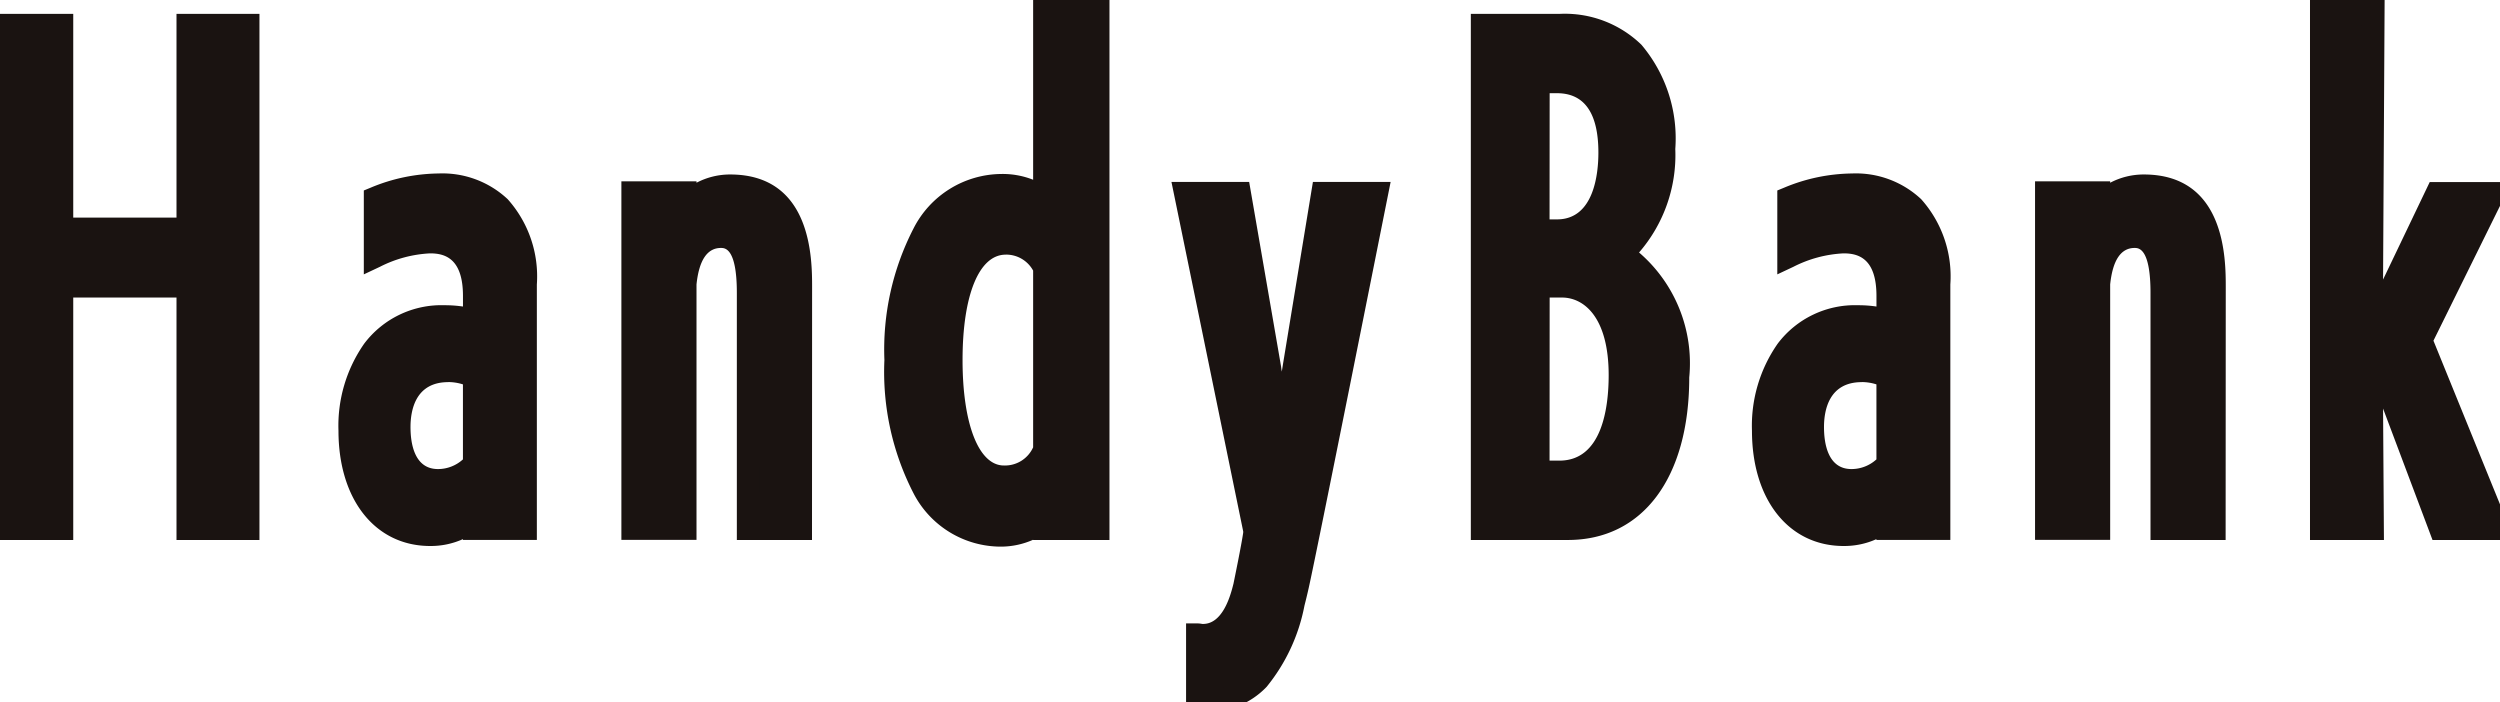
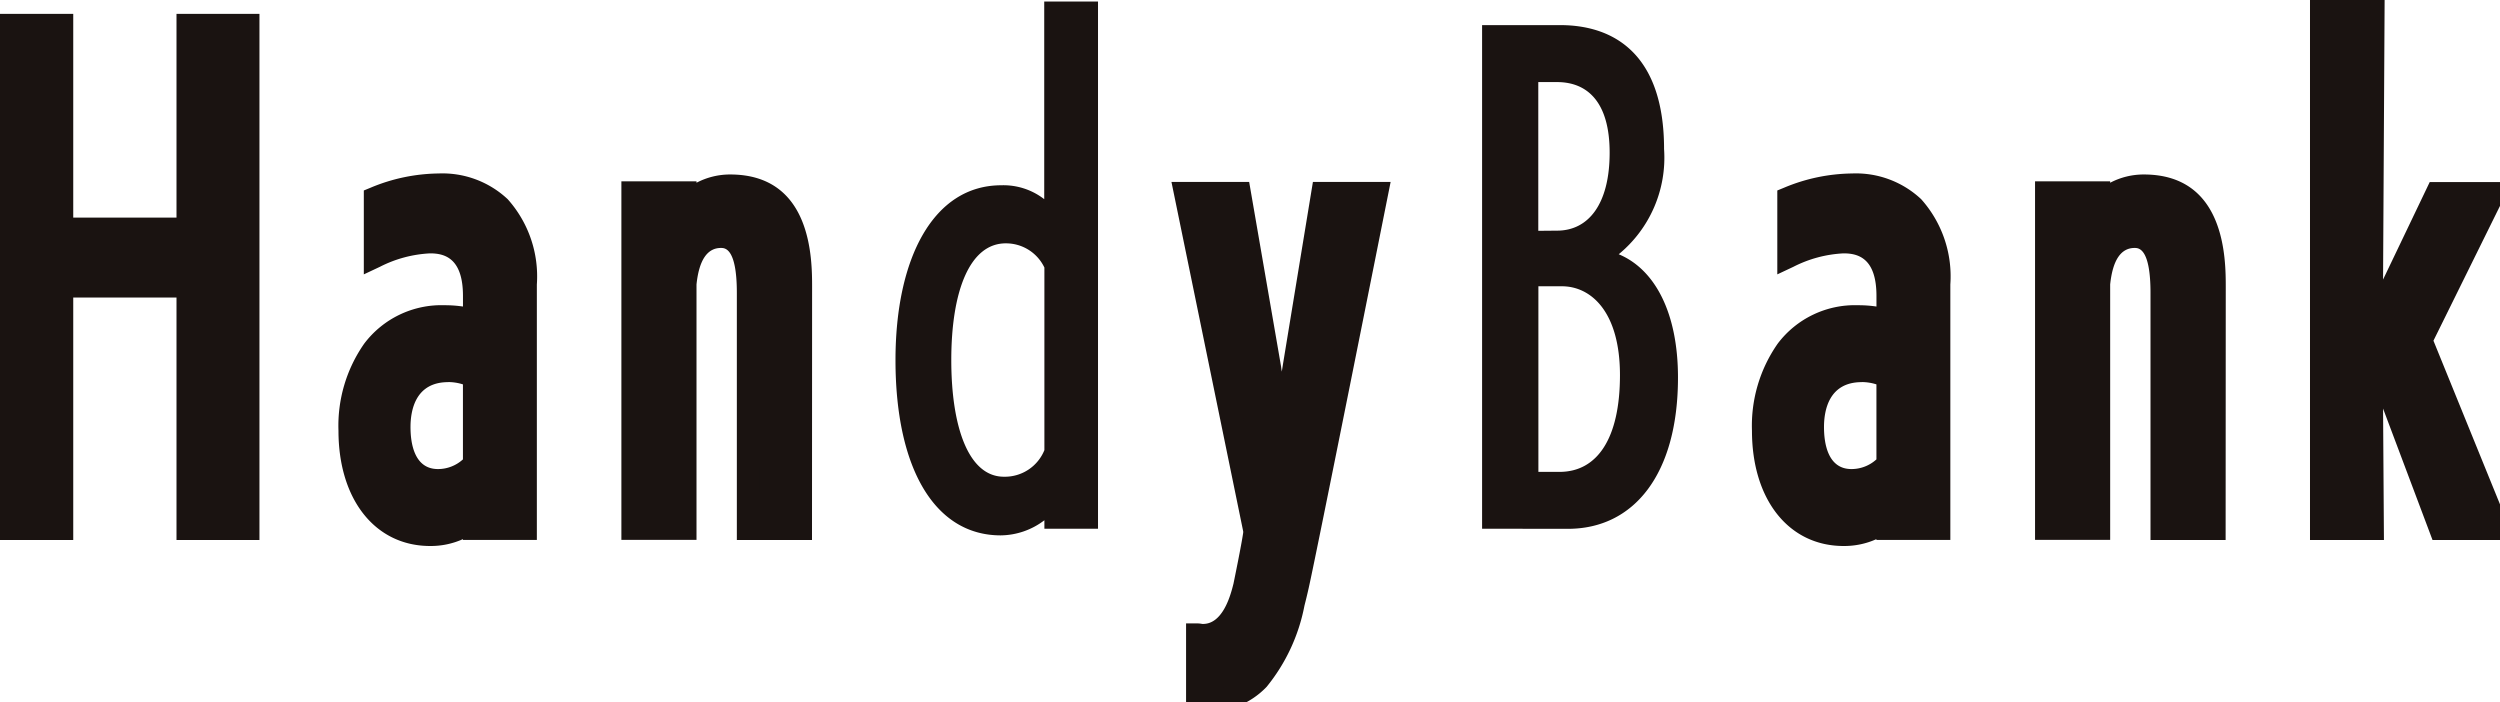
<svg xmlns="http://www.w3.org/2000/svg" width="74.378" height="20.888" viewBox="0 0 74.378 20.888">
  <defs>
    <clipPath id="a">
      <rect width="74.378" height="20.888" fill="none" />
    </clipPath>
  </defs>
  <path d="M5.875,5.535V11.6H2.133V5.535H.335V20.518h1.8V13.305H5.875v7.213h1.8V5.535Z" transform="translate(-0.29 -4.788)" fill="#1a1311" />
  <g clip-path="url(#a)">
    <path d="M8.008,20.853H5.54V13.64H2.468v7.213H0V5.2H2.468v6.062H5.54V5.2H8.008Zm-1.8-.67H7.338V5.87H6.21v6.062H1.8V5.87H.67V20.183H1.8V12.97H6.21Z" transform="translate(-0.289 -4.788)" fill="#1a1311" />
    <path d="M80.822,50.962v-.306a1.92,1.92,0,0,1-1.313.485c-1.457,0-2.392-1.259-2.392-3.094s.917-3.4,2.824-3.4a2.826,2.826,0,0,1,.881.126v-.737c0-1.115-.5-1.6-1.313-1.6a3.967,3.967,0,0,0-1.637.432V41.124a5.008,5.008,0,0,1,1.889-.4c1.4,0,2.59.791,2.59,2.968v7.267Zm0-4.515a1.658,1.658,0,0,0-.773-.18,1.47,1.47,0,0,0-1.457,1.673c0,.881.342,1.583,1.151,1.583a1.446,1.446,0,0,0,1.079-.486Z" transform="translate(-66.712 -35.233)" fill="#1a1311" />
    <path d="M79.509,51.477c-1.631,0-2.727-1.378-2.727-3.429a4.26,4.26,0,0,1,.764-2.589,2.877,2.877,0,0,1,2.394-1.145,3.651,3.651,0,0,1,.546.039v-.316c0-1.135-.558-1.266-.978-1.266a3.668,3.668,0,0,0-1.494.4l-.478.225V40.9l.207-.085a5.367,5.367,0,0,1,2.016-.421,2.837,2.837,0,0,1,2.057.765,3.445,3.445,0,0,1,.868,2.538v7.6h-2.2v-.024A2.326,2.326,0,0,1,79.509,51.477Zm.432-6.493c-1.835,0-2.489,1.583-2.489,3.065,0,1.676.808,2.759,2.057,2.759a1.591,1.591,0,0,0,1.09-.4l.558-.5v.716h.859V43.7c0-2.176-1.226-2.633-2.255-2.633a4.6,4.6,0,0,0-1.554.29v1.011a3.781,3.781,0,0,1,1.3-.262c1.047,0,1.648.706,1.648,1.936v1.2l-.441-.147A2.474,2.474,0,0,0,79.941,44.984Zm-.2,4.874c-.917,0-1.486-.735-1.486-1.918a1.783,1.783,0,0,1,1.792-2.008,2,2,0,0,1,.931.219l.177.095v2.92l-.086.1A1.792,1.792,0,0,1,79.743,49.859Zm.306-3.256c-.976,0-1.122.838-1.122,1.338,0,.466.106,1.248.816,1.248a1.1,1.1,0,0,0,.744-.288V46.669A1.443,1.443,0,0,0,80.049,46.6Z" transform="translate(-66.712 -35.233)" fill="#1a1311" />
    <path d="M142.937,51.193V44.178c0-.971-.18-1.673-.809-1.673-.612,0-.971.5-1.061,1.4v7.285H139.5v-10h1.565v.36a1.945,1.945,0,0,1,1.331-.558c1.8,0,2.1,1.529,2.1,3.022v7.177Z" transform="translate(-120.678 -35.463)" fill="#1a1311" />
    <path d="M144.836,51.528H142.6v-7.35c0-1.338-.357-1.338-.474-1.338-.407,0-.651.365-.726,1.085v7.6h-2.235V40.857H141.4V40.9a2.143,2.143,0,0,1,1-.246c2.439,0,2.439,2.527,2.439,3.357Zm-1.565-.67h.895V44.016c0-1.883-.529-2.687-1.769-2.687a1.62,1.62,0,0,0-1.1.467l-.564.529v-.8h-.895v9.331h.895l0-6.983c.148-1.483.937-1.7,1.395-1.7,1.144,0,1.144,1.511,1.144,2.008Z" transform="translate(-120.678 -35.463)" fill="#1a1311" />
    <path d="M201.913,16.02v-.252a2.175,2.175,0,0,1-1.3.45c-1.943,0-3.13-1.96-3.13-5.216,0-3.04,1.133-5.2,3.148-5.2a1.98,1.98,0,0,1,1.277.414V.335h1.6V16.02Zm0-7.77a1.264,1.264,0,0,0-1.151-.72c-1.061,0-1.619,1.4-1.619,3.472,0,2.015.522,3.471,1.565,3.471a1.269,1.269,0,0,0,1.205-.791Z" transform="translate(-170.841 -0.29)" fill="#1a1311" />
-     <path d="M200.618,16.553A2.926,2.926,0,0,1,198.037,15a7.889,7.889,0,0,1-.884-4,7.869,7.869,0,0,1,.864-3.908,2.957,2.957,0,0,1,2.619-1.626,2.458,2.458,0,0,1,.942.172V0h2.271V16.355h-2.271v-.007A2.366,2.366,0,0,1,200.618,16.553Zm.018-10.414a2.292,2.292,0,0,0-2.04,1.293A7.217,7.217,0,0,0,197.823,11a7.244,7.244,0,0,0,.788,3.656,2.26,2.26,0,0,0,2.006,1.225,1.852,1.852,0,0,0,1.1-.386l.532-.387v.575h.931V.67h-.931V6.893l-.538-.41A1.642,1.642,0,0,0,200.636,6.138Zm.072,8.67c-.447,0-1.068-.206-1.482-1.185A6.965,6.965,0,0,1,198.808,11a6.724,6.724,0,0,1,.441-2.648,1.642,1.642,0,0,1,1.513-1.159,1.594,1.594,0,0,1,1.444.892l.042.076v5.6l-.037.072A1.6,1.6,0,0,1,200.708,14.808Zm.054-6.943c-.792,0-1.284,1.2-1.284,3.137,0,1.905.483,3.136,1.23,3.136a.919.919,0,0,0,.87-.541V8.341A.914.914,0,0,0,200.762,7.865Z" transform="translate(-170.841 -0.29)" fill="#1a1311" />
    <path d="M265.422,42.593l-.845,5.144c-.036.234-.27,1.6-.4,2.446l-.324-2.392-.9-5.2h-1.619l2.068,10.055c0,.031-.009.062-.013.093-.059.415-.294,1.546-.294,1.546s-.038.146-.053.2c-.2.7-.558,1.259-1.205,1.259-.036,0-.09-.018-.144-.018v1.961h.18c1.356,0,2.119-.733,2.683-2.907.042-.162.083-.332.123-.511.234-1.025,2.357-11.678,2.357-11.678Z" transform="translate(-226.076 -36.846)" fill="#1a1311" />
    <path d="M260.928,42.258h2.312l.949,5.488.021.157c.017-.1.029-.176.035-.217l.892-5.428h2.312l-.08.4c-.087.435-2.127,10.669-2.359,11.687-.039.176-.082.351-.125.52a5.443,5.443,0,0,1-1.125,2.415,2.418,2.418,0,0,1-1.882.743h-.515V55.393h.335a.788.788,0,0,1,.147.016l.011,0c.16,0,.591-.031.869-1.015.012-.04.038-.141.049-.185.02-.1.234-1.135.289-1.518l0-.034Zm1.748.67h-.926l2,9.707-.007.056-.008.058-.005.036c-.06.423-.289,1.523-.3,1.57l0,.015c0,.016-.039.153-.056.211-.307,1.088-.864,1.422-1.336,1.487V57.35c.974-.044,1.656-.541,2.2-2.652.042-.162.083-.331.121-.5.2-.9,1.887-9.321,2.275-11.27h-.926l-.8,4.864c-.011.069-.04.247-.08.485-.091.546-.228,1.372-.315,1.956l-.347,2.331-.639-4.722Z" transform="translate(-226.076 -36.846)" fill="#1a1311" />
    <path d="M326.79,20.518V5.535h2.32c1.691,0,3.094.953,3.094,3.687a3.717,3.717,0,0,1-1.349,3.13c1.079.45,1.763,1.745,1.763,3.669,0,2.878-1.313,4.5-3.274,4.5Zm2.23-8.868c.935,0,1.565-.791,1.565-2.32,0-1.511-.665-2.1-1.565-2.1h-.558v4.425Zm.072,7.177c1.133,0,1.8-1.007,1.8-2.878,0-1.889-.863-2.644-1.727-2.644h-.7v5.522Z" transform="translate(-282.696 -4.788)" fill="#1a1311" />
-     <path d="M329.344,20.853h-2.889V5.2h2.655a3.272,3.272,0,0,1,2.421.92,4.313,4.313,0,0,1,1.007,3.1A4.427,4.427,0,0,1,331.46,12.3a4.345,4.345,0,0,1,1.493,3.718C332.953,19,331.57,20.853,329.344,20.853Zm-2.219-.67h2.219c1.84,0,2.939-1.556,2.939-4.162,0-1.723-.567-2.948-1.557-3.36l-.608-.253.563-.342a3.409,3.409,0,0,0,1.188-2.843c0-2.193-.954-3.352-2.759-3.352h-1.985Zm1.967-1.021h-.965V12.97h1.036c.951,0,2.062.78,2.062,2.979C331.226,18.849,329.734,19.162,329.092,19.162Zm-.295-.67h.295c1.274,0,1.464-1.593,1.464-2.543,0-1.7-.719-2.309-1.392-2.309H328.8Zm.223-6.507h-.893V6.891h.893c.571,0,1.9.238,1.9,2.439a3.311,3.311,0,0,1-.493,1.927A1.658,1.658,0,0,1,329.02,11.986Zm-.223-.67h.223c1.11,0,1.23-1.388,1.23-1.985,0-1.174-.414-1.769-1.23-1.769H328.8Z" transform="translate(-282.696 -4.788)" fill="#1a1311" />
    <path d="M392.481,50.962v-.306a1.92,1.92,0,0,1-1.313.485c-1.457,0-2.392-1.259-2.392-3.094s.917-3.4,2.824-3.4a2.826,2.826,0,0,1,.881.126v-.737c0-1.115-.5-1.6-1.313-1.6a3.967,3.967,0,0,0-1.637.432V41.124a5.009,5.009,0,0,1,1.889-.4c1.4,0,2.59.791,2.59,2.968v7.267Zm0-4.515a1.658,1.658,0,0,0-.773-.18,1.47,1.47,0,0,0-1.457,1.673c0,.881.342,1.583,1.151,1.583a1.446,1.446,0,0,0,1.079-.486Z" transform="translate(-336.318 -35.233)" fill="#1a1311" />
    <path d="M391.168,51.477c-1.631,0-2.727-1.378-2.727-3.429a4.26,4.26,0,0,1,.764-2.589,2.877,2.877,0,0,1,2.394-1.145,3.651,3.651,0,0,1,.546.039v-.316c0-1.135-.558-1.266-.978-1.266a3.668,3.668,0,0,0-1.494.4l-.478.225V40.9l.207-.085a5.367,5.367,0,0,1,2.016-.421,2.837,2.837,0,0,1,2.057.765,3.445,3.445,0,0,1,.868,2.538v7.6h-2.2v-.024A2.326,2.326,0,0,1,391.168,51.477Zm.432-6.493c-1.835,0-2.489,1.583-2.489,3.065,0,1.676.808,2.759,2.057,2.759a1.591,1.591,0,0,0,1.09-.4l.558-.5v.716h.859V43.7c0-2.176-1.226-2.633-2.255-2.633a4.6,4.6,0,0,0-1.554.29v1.011a3.781,3.781,0,0,1,1.3-.262c1.047,0,1.648.706,1.648,1.936v1.2l-.441-.147A2.474,2.474,0,0,0,391.6,44.984Zm-.2,4.874c-.917,0-1.486-.735-1.486-1.918a1.783,1.783,0,0,1,1.792-2.008,2,2,0,0,1,.931.219l.177.095v2.92l-.086.1A1.792,1.792,0,0,1,391.4,49.859Zm.306-3.256c-.976,0-1.122.838-1.122,1.338,0,.466.106,1.248.816,1.248a1.1,1.1,0,0,0,.744-.288V46.669A1.443,1.443,0,0,0,391.708,46.6Z" transform="translate(-336.318 -35.233)" fill="#1a1311" />
    <path d="M454.6,51.193V44.178c0-.971-.18-1.673-.809-1.673-.612,0-.971.5-1.061,1.4v7.285H451.16v-10h1.565v.36a1.945,1.945,0,0,1,1.331-.558c1.8,0,2.1,1.529,2.1,3.022v7.177Z" transform="translate(-390.285 -35.463)" fill="#1a1311" />
    <path d="M456.5,51.528h-2.235v-7.35c0-1.338-.357-1.338-.474-1.338-.407,0-.651.365-.726,1.085v7.6h-2.235V40.857h2.235V40.9a2.143,2.143,0,0,1,1-.246c2.439,0,2.439,2.527,2.439,3.357Zm-1.565-.67h.895V44.016c0-1.883-.529-2.687-1.769-2.687a1.62,1.62,0,0,0-1.1.467l-.564.529v-.8h-.895v9.331h.895l0-6.983c.148-1.483.937-1.7,1.395-1.7,1.144,0,1.144,1.511,1.144,2.008Z" transform="translate(-390.285 -35.463)" fill="#1a1311" />
    <path d="M515.355,16.02l-2.05-5.45.036,5.45h-1.529V.336h1.547L513.3,10.1l1.943-4.065h1.691l-2.158,4.371,2.284,5.612Z" transform="translate(-442.753 -0.29)" fill="#1a1311" />
    <path d="M517.562,16.355h-2.439l-1.471-3.91.026,3.91h-2.2V0H513.7l-.048,8.607,1.388-2.9h2.441l-2.33,4.719Zm-1.975-.67h.979l-2.153-5.29L516.4,6.373h-.941l-1.888,3.952Zm-3.44,0H513l-.027-4.119-.015.031.007-1.24L512.957,8.7l.02.053.045-8.078h-.875Z" transform="translate(-442.753 -0.29)" fill="#1a1311" />
  </g>
</svg>